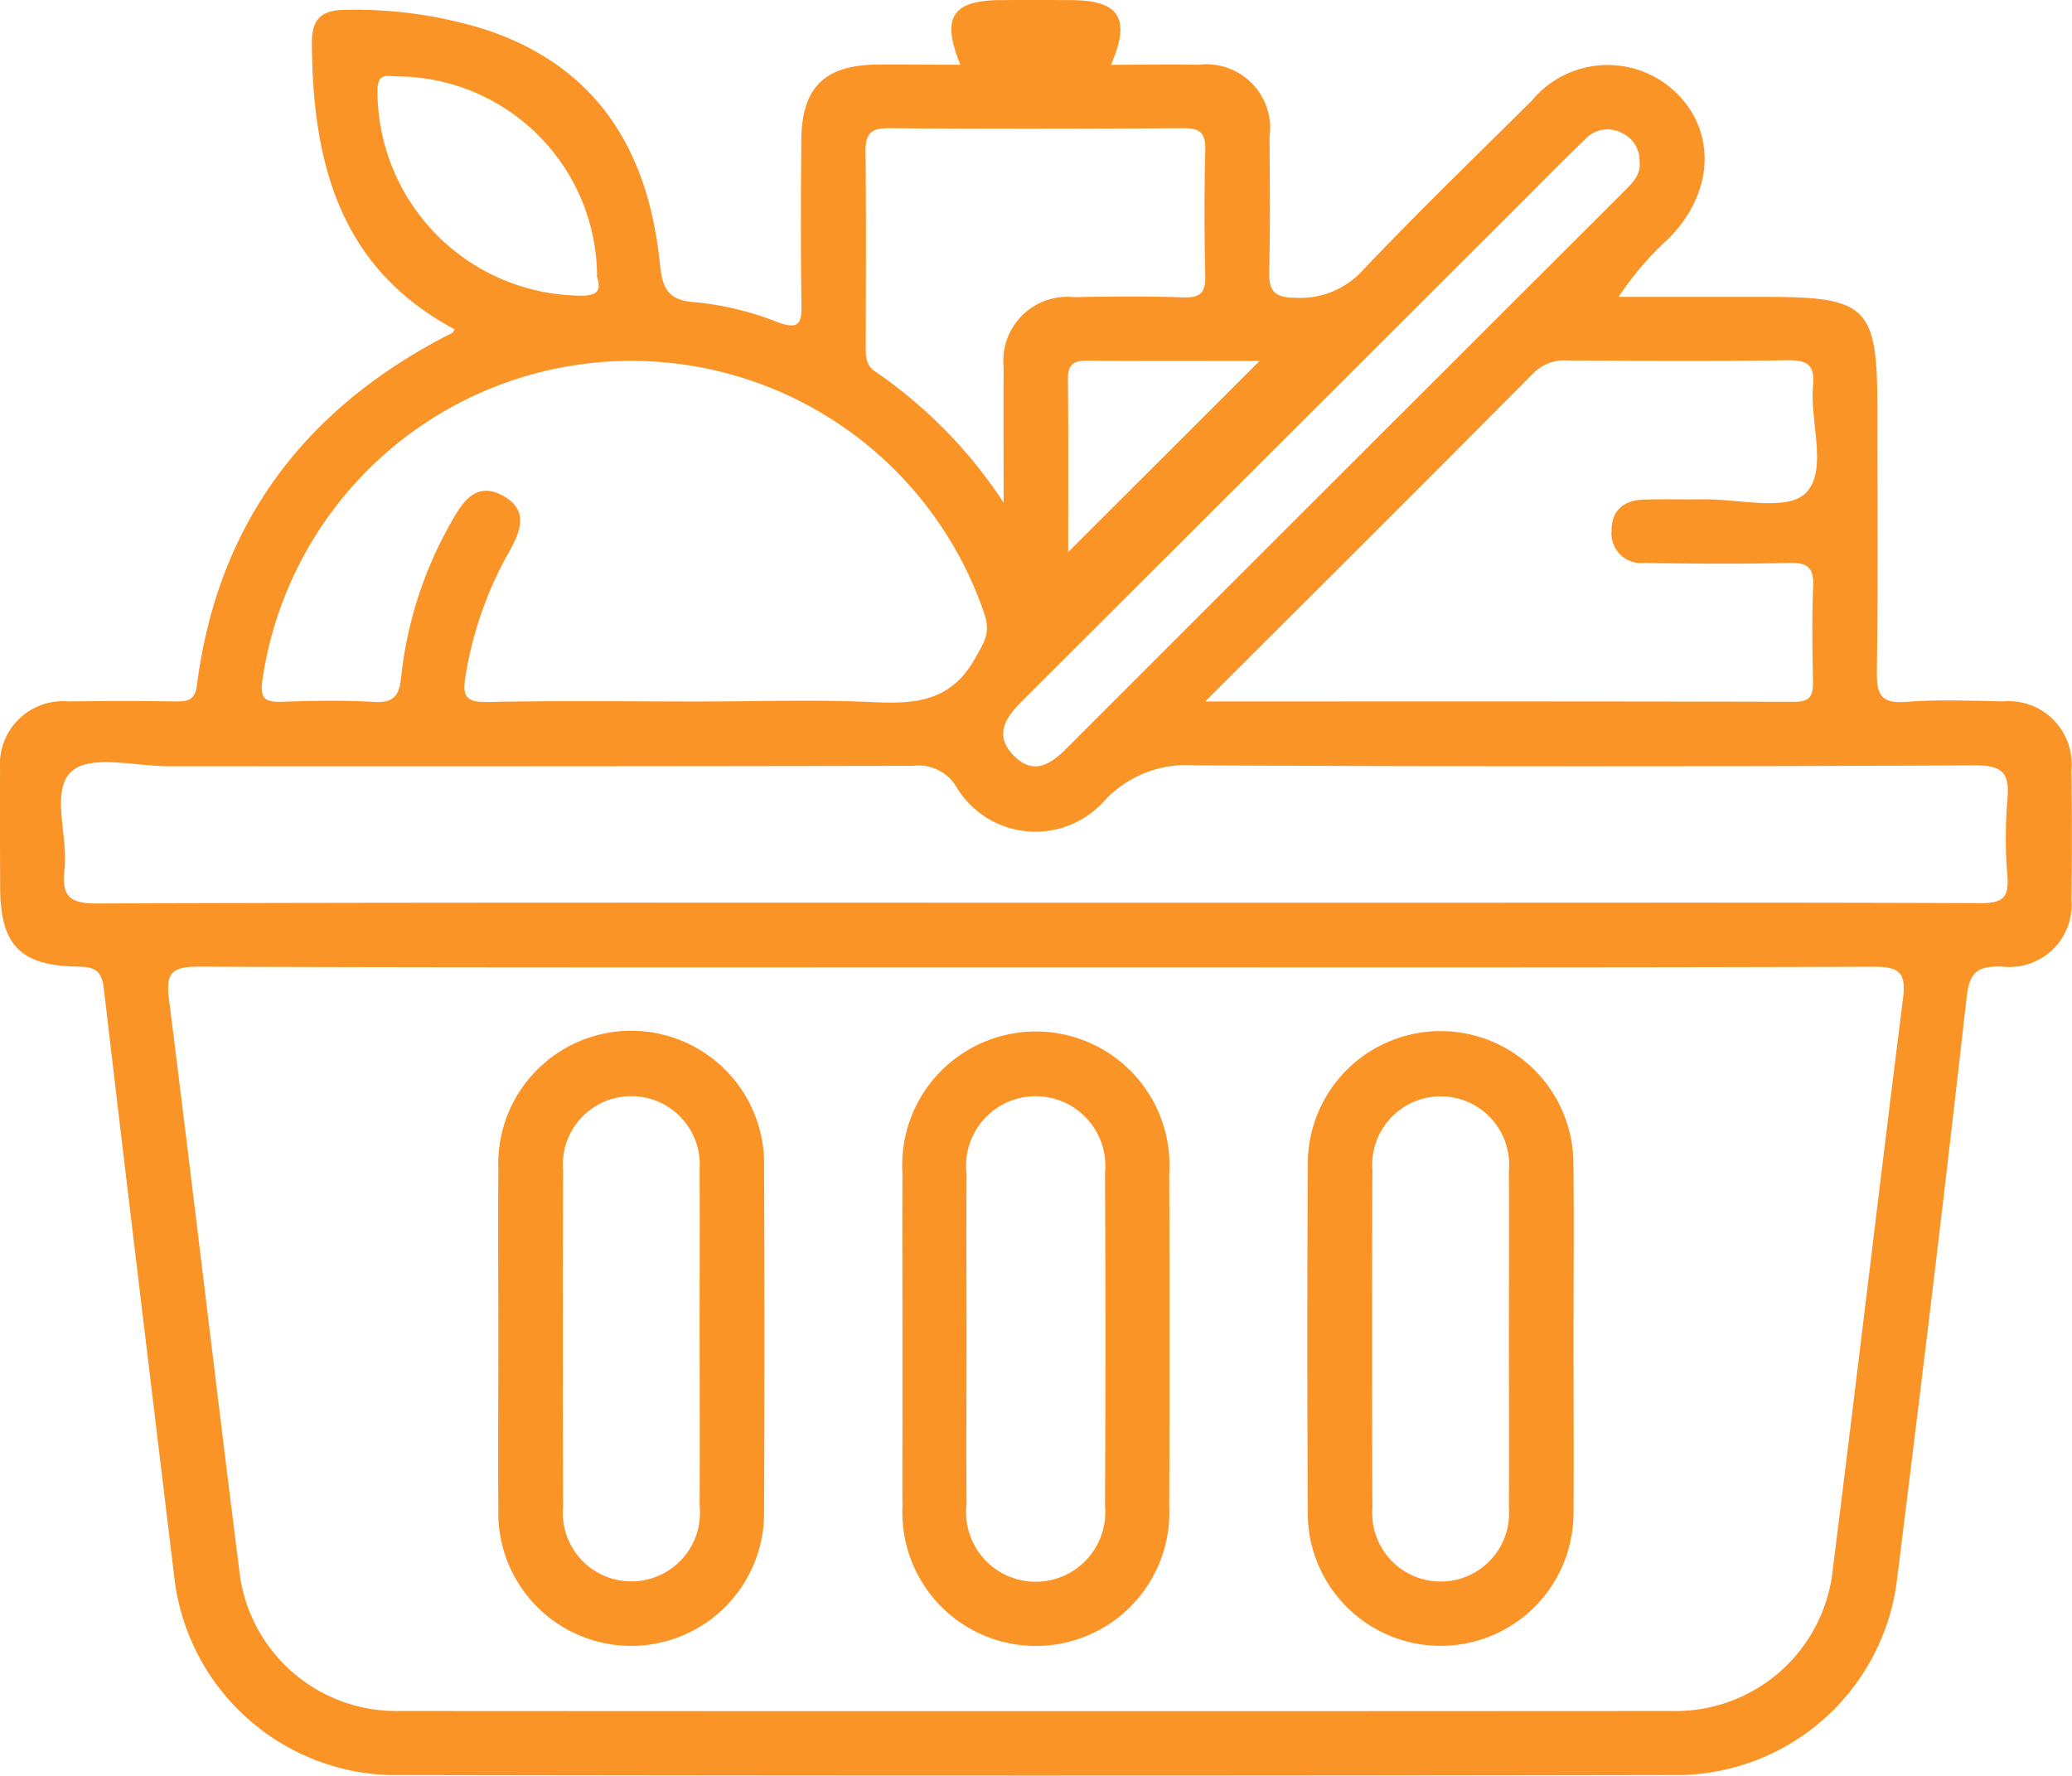
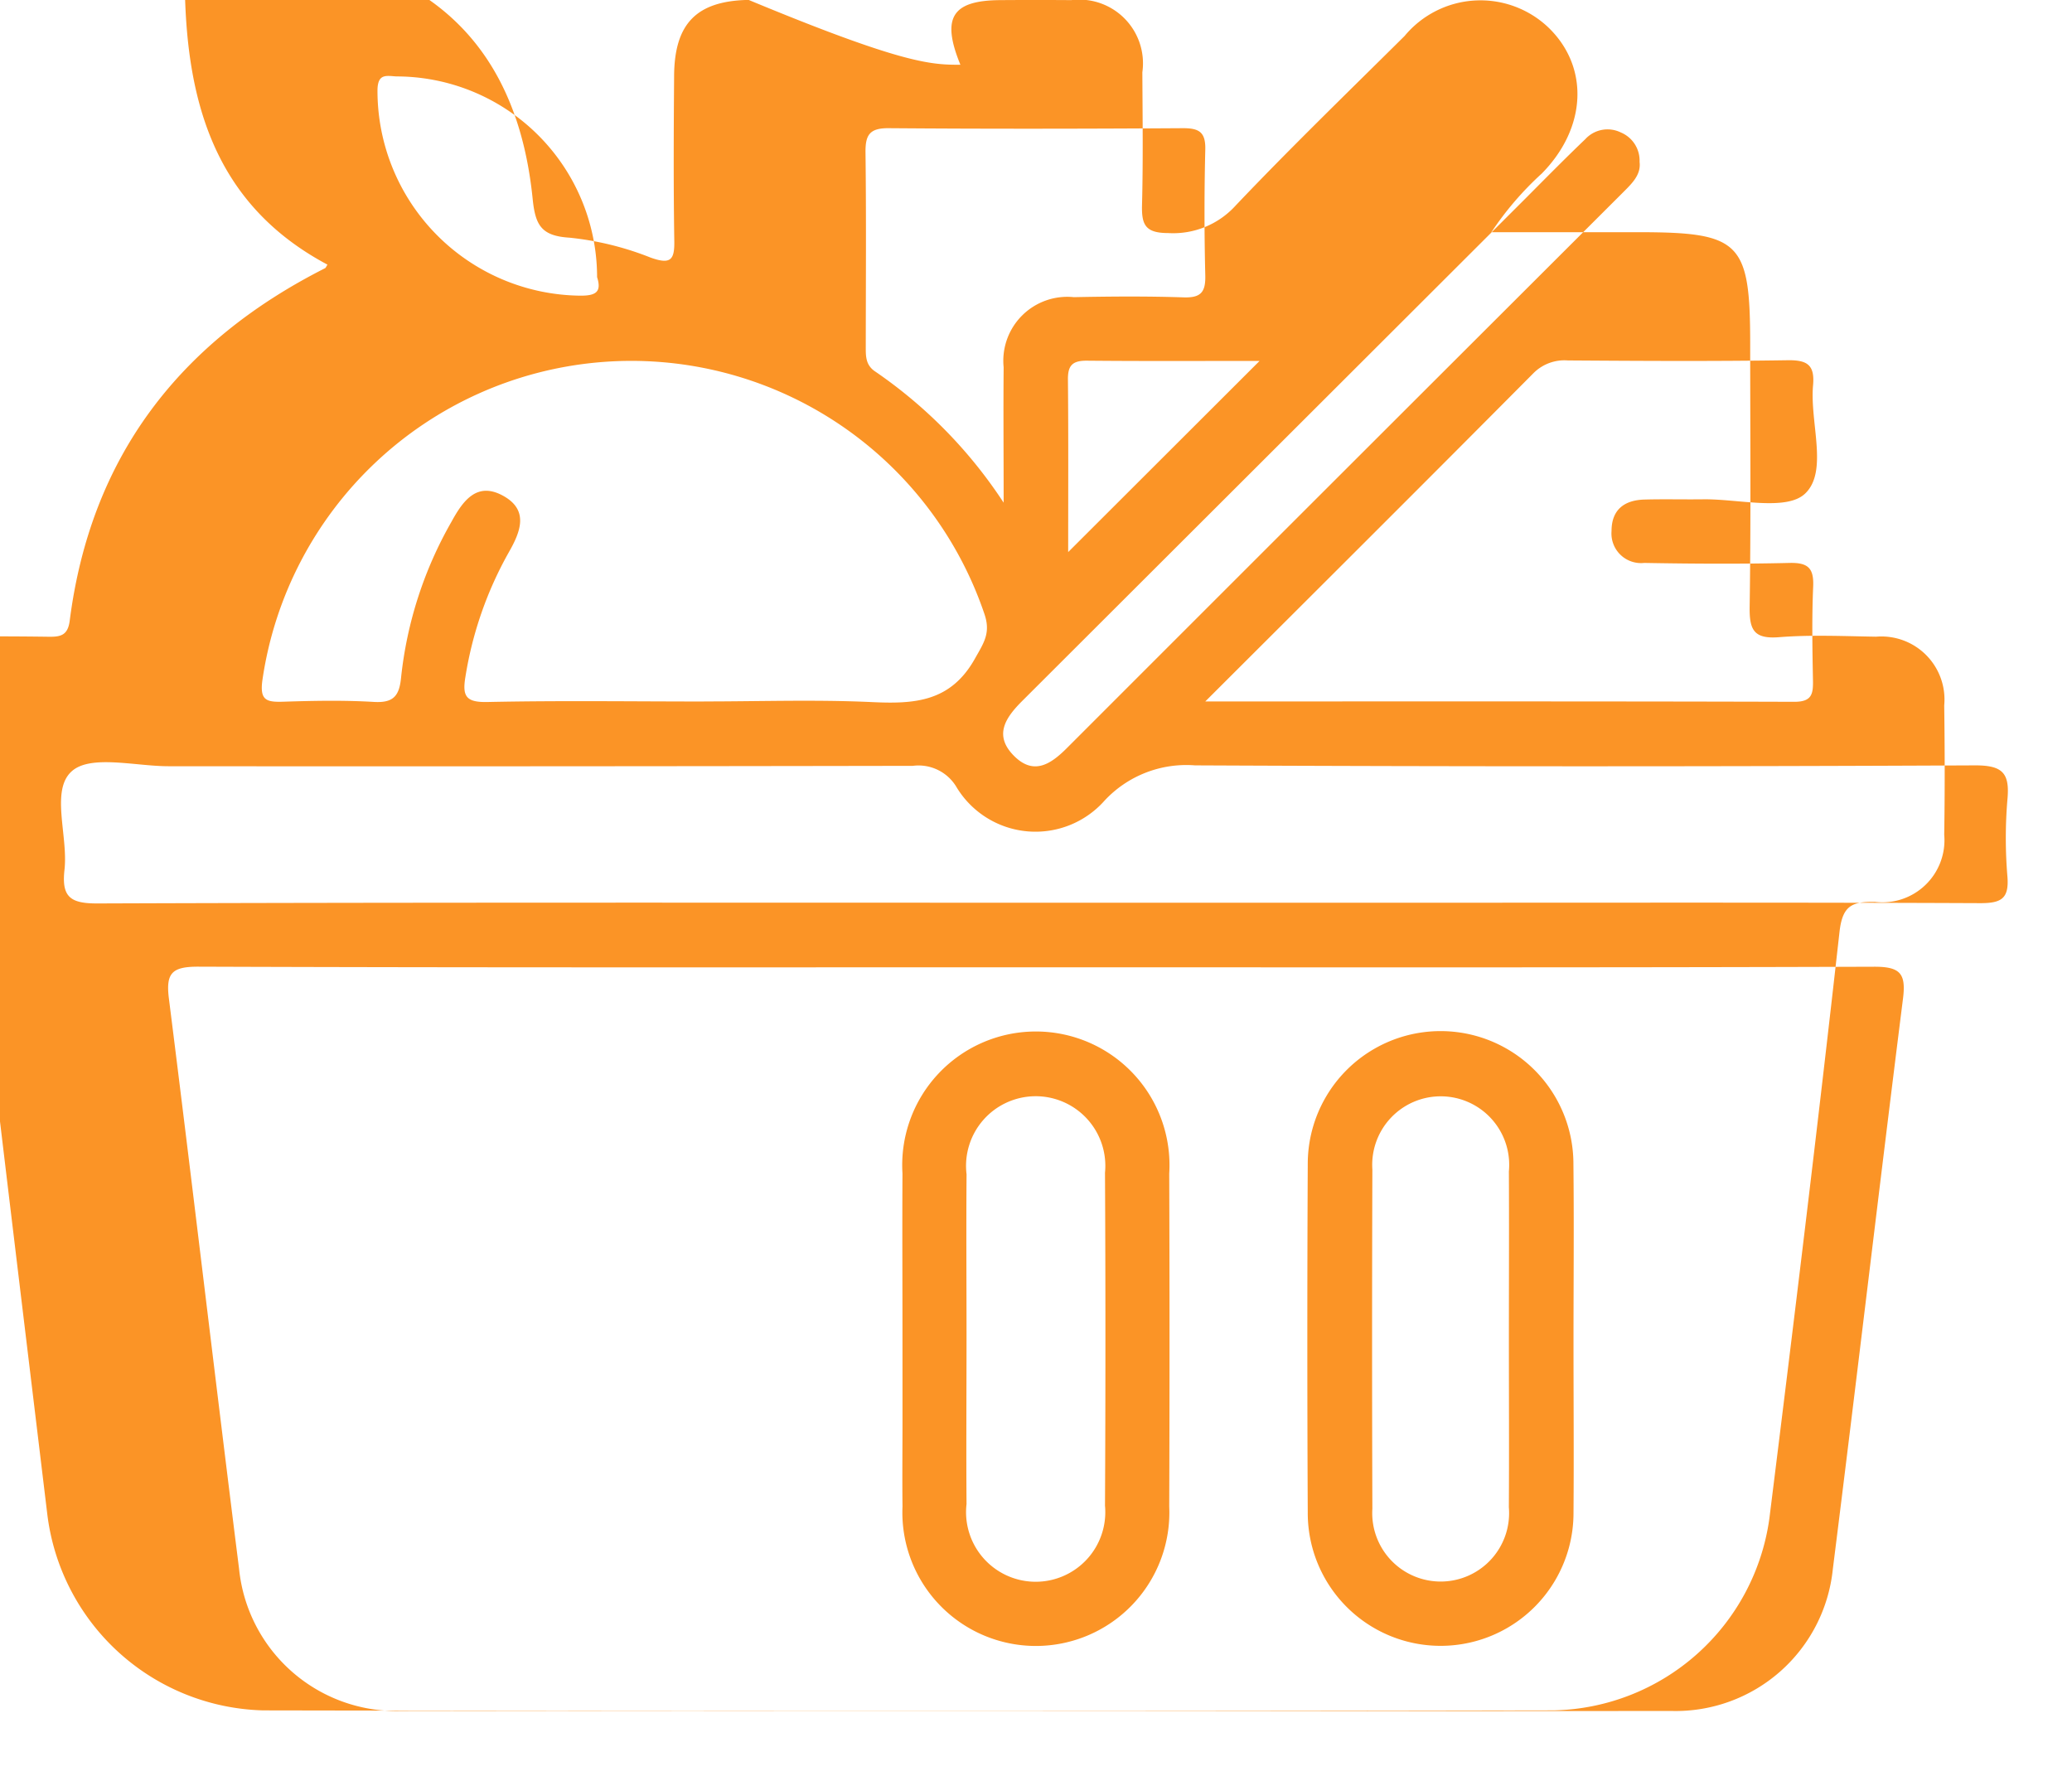
<svg xmlns="http://www.w3.org/2000/svg" width="70" height="60" viewBox="0 0 70 60">
  <g id="Easy_WooCommerce" data-name="Easy WooCommerce" transform="translate(-1371.564 -329.334)">
-     <path id="Path_28084" data-name="Path 28084" d="M1404.01,331.522c-.655-1.6-.274-2.172,1.342-2.184q1.2-.009,2.405,0c1.62.01,2.022.605,1.342,2.185,1.019,0,1.988-.021,2.955,0a2.152,2.152,0,0,1,2.4,2.437c.007,1.492.028,2.986-.011,4.477-.017.664.1.955.878.956a2.845,2.845,0,0,0,2.287-.932c1.855-1.953,3.793-3.829,5.706-5.727a3.33,3.33,0,0,1,4.858-.286c1.383,1.332,1.3,3.391-.226,4.936a10.639,10.639,0,0,0-1.7,1.98h4.943c3.477,0,3.8.321,3.8,3.8,0,2.948.027,5.9-.018,8.845-.012.779.128,1.107.995,1.038,1.086-.086,2.185-.034,3.278-.017a2.131,2.131,0,0,1,2.3,2.322c.02,1.456.023,2.912,0,4.368a2.1,2.1,0,0,1-2.338,2.271c-.778-.014-1.1.122-1.2,1.019-.742,6.613-1.546,13.219-2.37,19.822a7.517,7.517,0,0,1-7.275,6.474q-21.809.04-43.617,0a7.545,7.545,0,0,1-7.281-6.593c-.8-6.643-1.609-13.285-2.385-19.93-.069-.593-.237-.783-.85-.79-2-.023-2.657-.73-2.66-2.72,0-1.31-.017-2.621,0-3.931a2.131,2.131,0,0,1,2.313-2.31q1.8-.025,3.607,0c.41.007.663-.036.728-.54.708-5.531,3.7-9.418,8.626-11.911.028-.014.041-.059.082-.121-3.9-2.077-4.8-5.652-4.823-9.67-.005-.836.34-1.124,1.164-1.124a14.771,14.771,0,0,1,4.734.678c3.779,1.264,5.475,4.125,5.857,7.891.089.879.282,1.256,1.243,1.314a10.207,10.207,0,0,1,2.742.673c.676.241.814.085.8-.576-.029-1.856-.02-3.713-.006-5.569.013-1.768.763-2.528,2.517-2.561C1402.1,331.508,1403.032,331.522,1404.01,331.522Zm2.663,30.493c-9.474,0-18.948.013-28.421-.021-.88,0-1.09.219-.982,1.076.81,6.421,1.563,12.85,2.371,19.271a5.338,5.338,0,0,0,5.44,4.8q21.48.013,42.96,0a5.338,5.338,0,0,0,5.443-4.794c.808-6.421,1.562-12.85,2.37-19.271.107-.849-.089-1.083-.978-1.08C1425.475,362.028,1416.073,362.015,1406.673,362.015Zm-.228-2.182h13.883c6.049,0,12.1-.011,18.147.015.7,0,.965-.154.908-.89a15.637,15.637,0,0,1,0-2.618c.081-.883-.158-1.151-1.1-1.147q-13.173.062-26.345,0a3.773,3.773,0,0,0-3.058,1.191,3.117,3.117,0,0,1-4.988-.434,1.492,1.492,0,0,0-1.49-.741q-12.571.023-25.143.013c-1.125,0-2.636-.4-3.271.17-.726.648-.115,2.191-.246,3.334-.1.906.19,1.135,1.109,1.132C1385.383,359.82,1395.914,359.833,1406.445,359.833Zm-11.1-6.8c1.893,0,3.789-.066,5.678.022,1.427.067,2.644,0,3.467-1.449.3-.537.554-.873.334-1.521a12.595,12.595,0,0,0-24.39,2.194c-.107.717.122.781.7.763,1.018-.033,2.041-.053,3.057.007.672.04.866-.206.925-.843a13.434,13.434,0,0,1,1.7-5.243c.4-.733.877-1.379,1.778-.86.845.487.545,1.215.158,1.893a12.589,12.589,0,0,0-1.462,4.19c-.111.657,0,.881.734.866C1390.467,353,1392.906,353.035,1395.346,353.035Zm16.936,0c6.823,0,13.365-.007,19.906.012.593,0,.635-.27.626-.729-.02-1.054-.039-2.111.007-3.163.027-.617-.166-.813-.791-.8-1.637.039-3.277.029-4.915,0a1,1,0,0,1-1.106-1.078c0-.722.433-1.044,1.111-1.063.655-.018,1.311,0,1.966-.008,1.195-.02,2.839.413,3.469-.2.78-.755.148-2.4.262-3.652.062-.688-.195-.857-.858-.847-2.475.038-4.951.024-7.427.007a1.477,1.477,0,0,0-1.167.436C1419.746,345.592,1416.112,349.212,1412.281,353.035Zm-6.81-6.716c0-1.739-.013-3.156,0-4.572a2.161,2.161,0,0,1,2.372-2.371c1.236-.025,2.475-.034,3.71.007.583.019.744-.179.73-.742q-.052-2.125,0-4.251c.015-.593-.211-.726-.762-.723-3.31.021-6.621.026-9.931,0-.647-.006-.793.227-.786.82.027,2.18.011,4.361.009,6.541,0,.329-.014.641.322.862A15.945,15.945,0,0,1,1405.472,346.319Zm21.484-11.514a1.03,1.03,0,0,0-.634-.994,1.019,1.019,0,0,0-1.2.227c-.684.654-1.348,1.328-2.017,2q-8.5,8.489-17,16.975c-.568.567-.982,1.164-.279,1.865.661.659,1.234.281,1.777-.262q9.38-9.383,18.77-18.755C1426.681,335.548,1427.011,335.25,1426.955,334.805Zm-35.219,3.9a6.786,6.786,0,0,0-6.785-6.787c-.338-.021-.62-.1-.634.447a6.923,6.923,0,0,0,6.829,6.96C1391.706,339.331,1391.892,339.193,1391.737,338.7Zm15.915,9.284,6.467-6.459c-1.871,0-3.859.011-5.848-.008-.475,0-.631.163-.627.631C1407.661,344.139,1407.651,346.129,1407.651,347.985Z" transform="translate(0 0)" fill="#fb9426" />
+     <path id="Path_28084" data-name="Path 28084" d="M1404.01,331.522c-.655-1.6-.274-2.172,1.342-2.184q1.2-.009,2.405,0a2.152,2.152,0,0,1,2.4,2.437c.007,1.492.028,2.986-.011,4.477-.017.664.1.955.878.956a2.845,2.845,0,0,0,2.287-.932c1.855-1.953,3.793-3.829,5.706-5.727a3.33,3.33,0,0,1,4.858-.286c1.383,1.332,1.3,3.391-.226,4.936a10.639,10.639,0,0,0-1.7,1.98h4.943c3.477,0,3.8.321,3.8,3.8,0,2.948.027,5.9-.018,8.845-.012.779.128,1.107.995,1.038,1.086-.086,2.185-.034,3.278-.017a2.131,2.131,0,0,1,2.3,2.322c.02,1.456.023,2.912,0,4.368a2.1,2.1,0,0,1-2.338,2.271c-.778-.014-1.1.122-1.2,1.019-.742,6.613-1.546,13.219-2.37,19.822a7.517,7.517,0,0,1-7.275,6.474q-21.809.04-43.617,0a7.545,7.545,0,0,1-7.281-6.593c-.8-6.643-1.609-13.285-2.385-19.93-.069-.593-.237-.783-.85-.79-2-.023-2.657-.73-2.66-2.72,0-1.31-.017-2.621,0-3.931a2.131,2.131,0,0,1,2.313-2.31q1.8-.025,3.607,0c.41.007.663-.036.728-.54.708-5.531,3.7-9.418,8.626-11.911.028-.014.041-.059.082-.121-3.9-2.077-4.8-5.652-4.823-9.67-.005-.836.34-1.124,1.164-1.124a14.771,14.771,0,0,1,4.734.678c3.779,1.264,5.475,4.125,5.857,7.891.089.879.282,1.256,1.243,1.314a10.207,10.207,0,0,1,2.742.673c.676.241.814.085.8-.576-.029-1.856-.02-3.713-.006-5.569.013-1.768.763-2.528,2.517-2.561C1402.1,331.508,1403.032,331.522,1404.01,331.522Zm2.663,30.493c-9.474,0-18.948.013-28.421-.021-.88,0-1.09.219-.982,1.076.81,6.421,1.563,12.85,2.371,19.271a5.338,5.338,0,0,0,5.44,4.8q21.48.013,42.96,0a5.338,5.338,0,0,0,5.443-4.794c.808-6.421,1.562-12.85,2.37-19.271.107-.849-.089-1.083-.978-1.08C1425.475,362.028,1416.073,362.015,1406.673,362.015Zm-.228-2.182h13.883c6.049,0,12.1-.011,18.147.015.7,0,.965-.154.908-.89a15.637,15.637,0,0,1,0-2.618c.081-.883-.158-1.151-1.1-1.147q-13.173.062-26.345,0a3.773,3.773,0,0,0-3.058,1.191,3.117,3.117,0,0,1-4.988-.434,1.492,1.492,0,0,0-1.49-.741q-12.571.023-25.143.013c-1.125,0-2.636-.4-3.271.17-.726.648-.115,2.191-.246,3.334-.1.906.19,1.135,1.109,1.132C1385.383,359.82,1395.914,359.833,1406.445,359.833Zm-11.1-6.8c1.893,0,3.789-.066,5.678.022,1.427.067,2.644,0,3.467-1.449.3-.537.554-.873.334-1.521a12.595,12.595,0,0,0-24.39,2.194c-.107.717.122.781.7.763,1.018-.033,2.041-.053,3.057.007.672.04.866-.206.925-.843a13.434,13.434,0,0,1,1.7-5.243c.4-.733.877-1.379,1.778-.86.845.487.545,1.215.158,1.893a12.589,12.589,0,0,0-1.462,4.19c-.111.657,0,.881.734.866C1390.467,353,1392.906,353.035,1395.346,353.035Zm16.936,0c6.823,0,13.365-.007,19.906.012.593,0,.635-.27.626-.729-.02-1.054-.039-2.111.007-3.163.027-.617-.166-.813-.791-.8-1.637.039-3.277.029-4.915,0a1,1,0,0,1-1.106-1.078c0-.722.433-1.044,1.111-1.063.655-.018,1.311,0,1.966-.008,1.195-.02,2.839.413,3.469-.2.78-.755.148-2.4.262-3.652.062-.688-.195-.857-.858-.847-2.475.038-4.951.024-7.427.007a1.477,1.477,0,0,0-1.167.436C1419.746,345.592,1416.112,349.212,1412.281,353.035Zm-6.81-6.716c0-1.739-.013-3.156,0-4.572a2.161,2.161,0,0,1,2.372-2.371c1.236-.025,2.475-.034,3.71.007.583.019.744-.179.73-.742q-.052-2.125,0-4.251c.015-.593-.211-.726-.762-.723-3.31.021-6.621.026-9.931,0-.647-.006-.793.227-.786.82.027,2.18.011,4.361.009,6.541,0,.329-.014.641.322.862A15.945,15.945,0,0,1,1405.472,346.319Zm21.484-11.514a1.03,1.03,0,0,0-.634-.994,1.019,1.019,0,0,0-1.2.227c-.684.654-1.348,1.328-2.017,2q-8.5,8.489-17,16.975c-.568.567-.982,1.164-.279,1.865.661.659,1.234.281,1.777-.262q9.38-9.383,18.77-18.755C1426.681,335.548,1427.011,335.25,1426.955,334.805Zm-35.219,3.9a6.786,6.786,0,0,0-6.785-6.787c-.338-.021-.62-.1-.634.447a6.923,6.923,0,0,0,6.829,6.96C1391.706,339.331,1391.892,339.193,1391.737,338.7Zm15.915,9.284,6.467-6.459c-1.871,0-3.859.011-5.848-.008-.475,0-.631.163-.627.631C1407.661,344.139,1407.651,346.129,1407.651,347.985Z" transform="translate(0 0)" fill="#fb9426" />
    <path id="Path_28085" data-name="Path 28085" d="M1510.928,499.165c0-1.82-.01-3.641,0-5.461a4.515,4.515,0,1,1,9.012,0q.02,5.625,0,11.249a4.51,4.51,0,1,1-9.011,0c-.011-.983,0-1.966,0-2.949Q1510.929,500.585,1510.928,499.165Zm2.164.026c0,1.893-.014,3.786,0,5.679a2.352,2.352,0,1,0,4.678.056q.029-5.624,0-11.249a2.353,2.353,0,1,0-4.677.053C1513.079,495.55,1513.092,497.371,1513.092,499.191Z" transform="translate(-108.875 -124.72)" fill="#fb9426" />
-     <path id="Path_28086" data-name="Path 28086" d="M1448.51,499.3c0-1.929-.01-3.858,0-5.787a4.491,4.491,0,1,1,8.979-.048q.024,5.842,0,11.683a4.49,4.49,0,1,1-8.979-.061C1448.5,503.161,1448.51,501.232,1448.51,499.3Zm6.8-.04c0-1.892.011-3.784,0-5.676a2.314,2.314,0,1,0-4.612.03q-.016,5.676,0,11.352a2.317,2.317,0,1,0,4.613-.03C1455.32,503.047,1455.312,501.155,1455.312,499.263Z" transform="translate(-60.111 -124.725)" fill="#fb9426" />
    <path id="Path_28087" data-name="Path 28087" d="M1582.449,499.394c0,1.929.015,3.858,0,5.787a4.489,4.489,0,1,1-8.978-.005q-.029-5.9,0-11.793a4.487,4.487,0,0,1,8.975.005C1582.468,495.39,1582.449,497.392,1582.449,499.394Zm-2.183-.082c0-1.892.009-3.784,0-5.676a2.314,2.314,0,1,0-4.612-.062q-.019,5.73,0,11.461a2.312,2.312,0,1,0,4.611-.047C1580.276,503.1,1580.266,501.2,1580.266,499.312Z" transform="translate(-157.726 -124.727)" fill="#fb9426" />
  </g>
</svg>